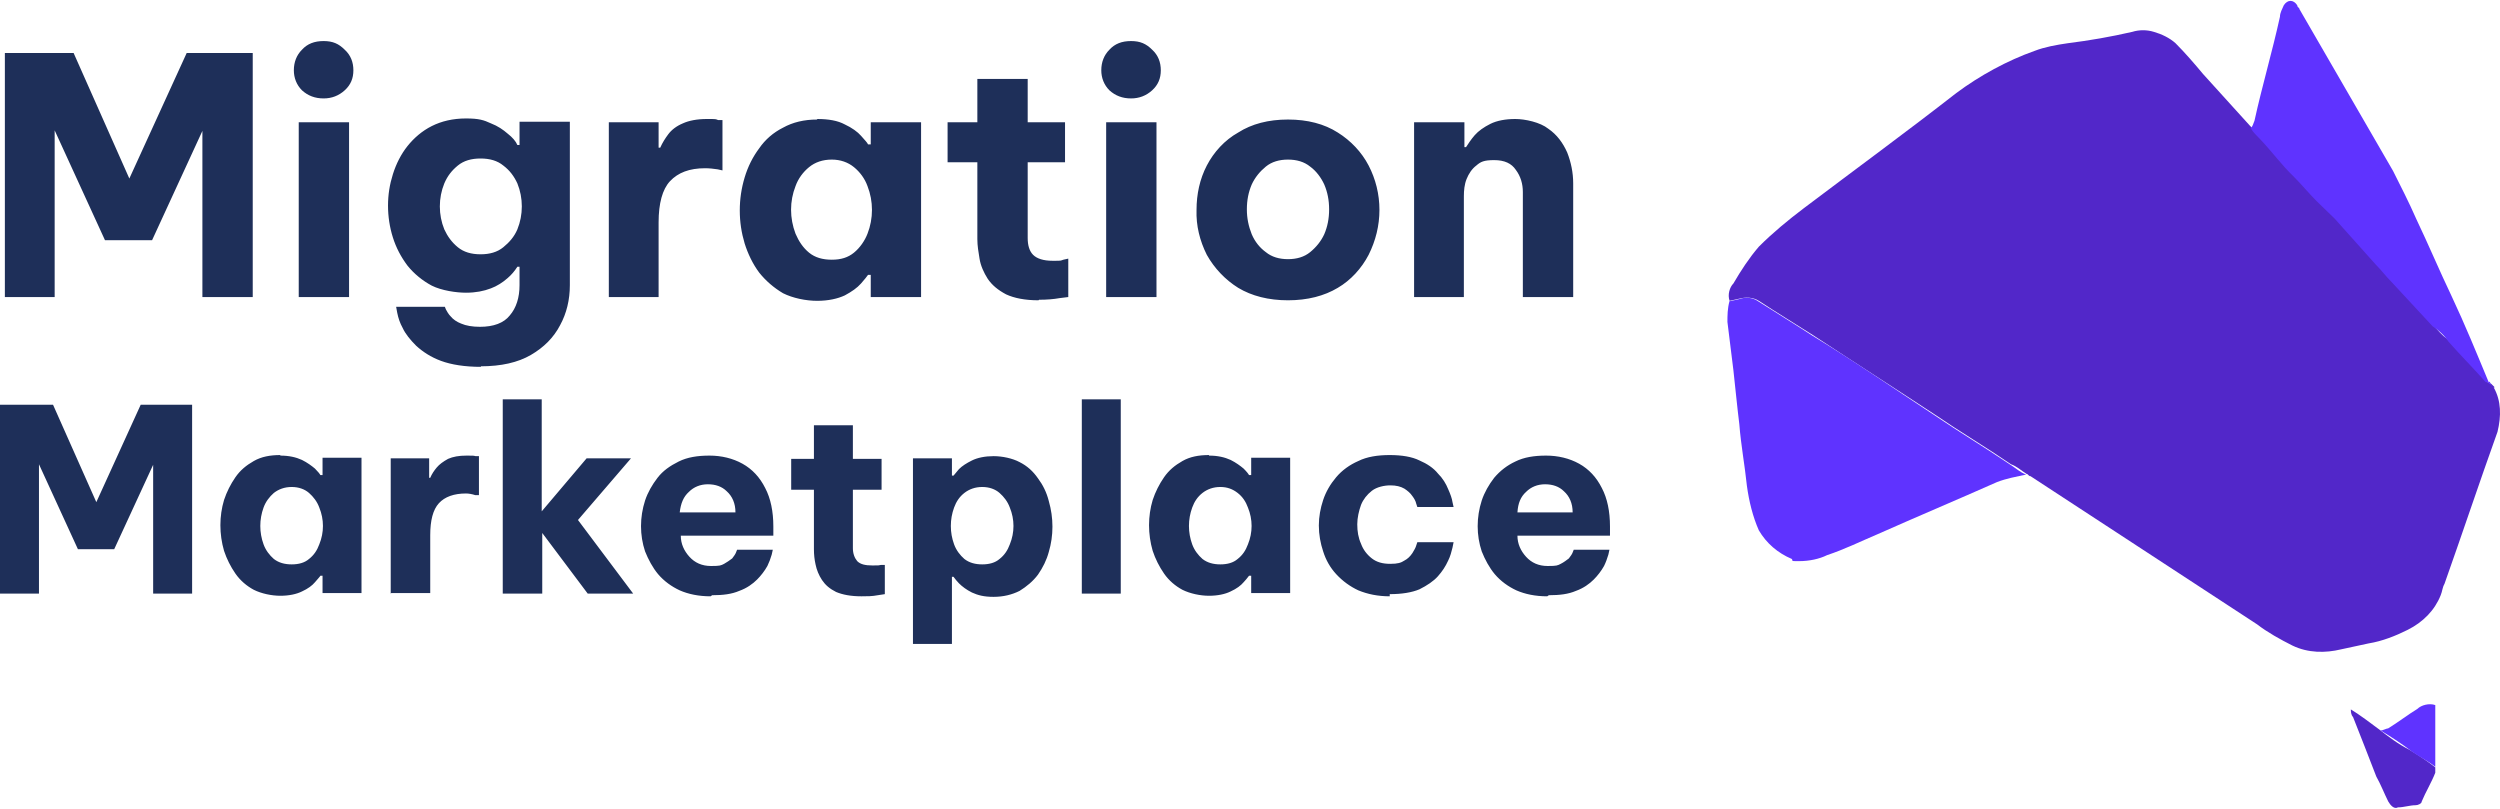
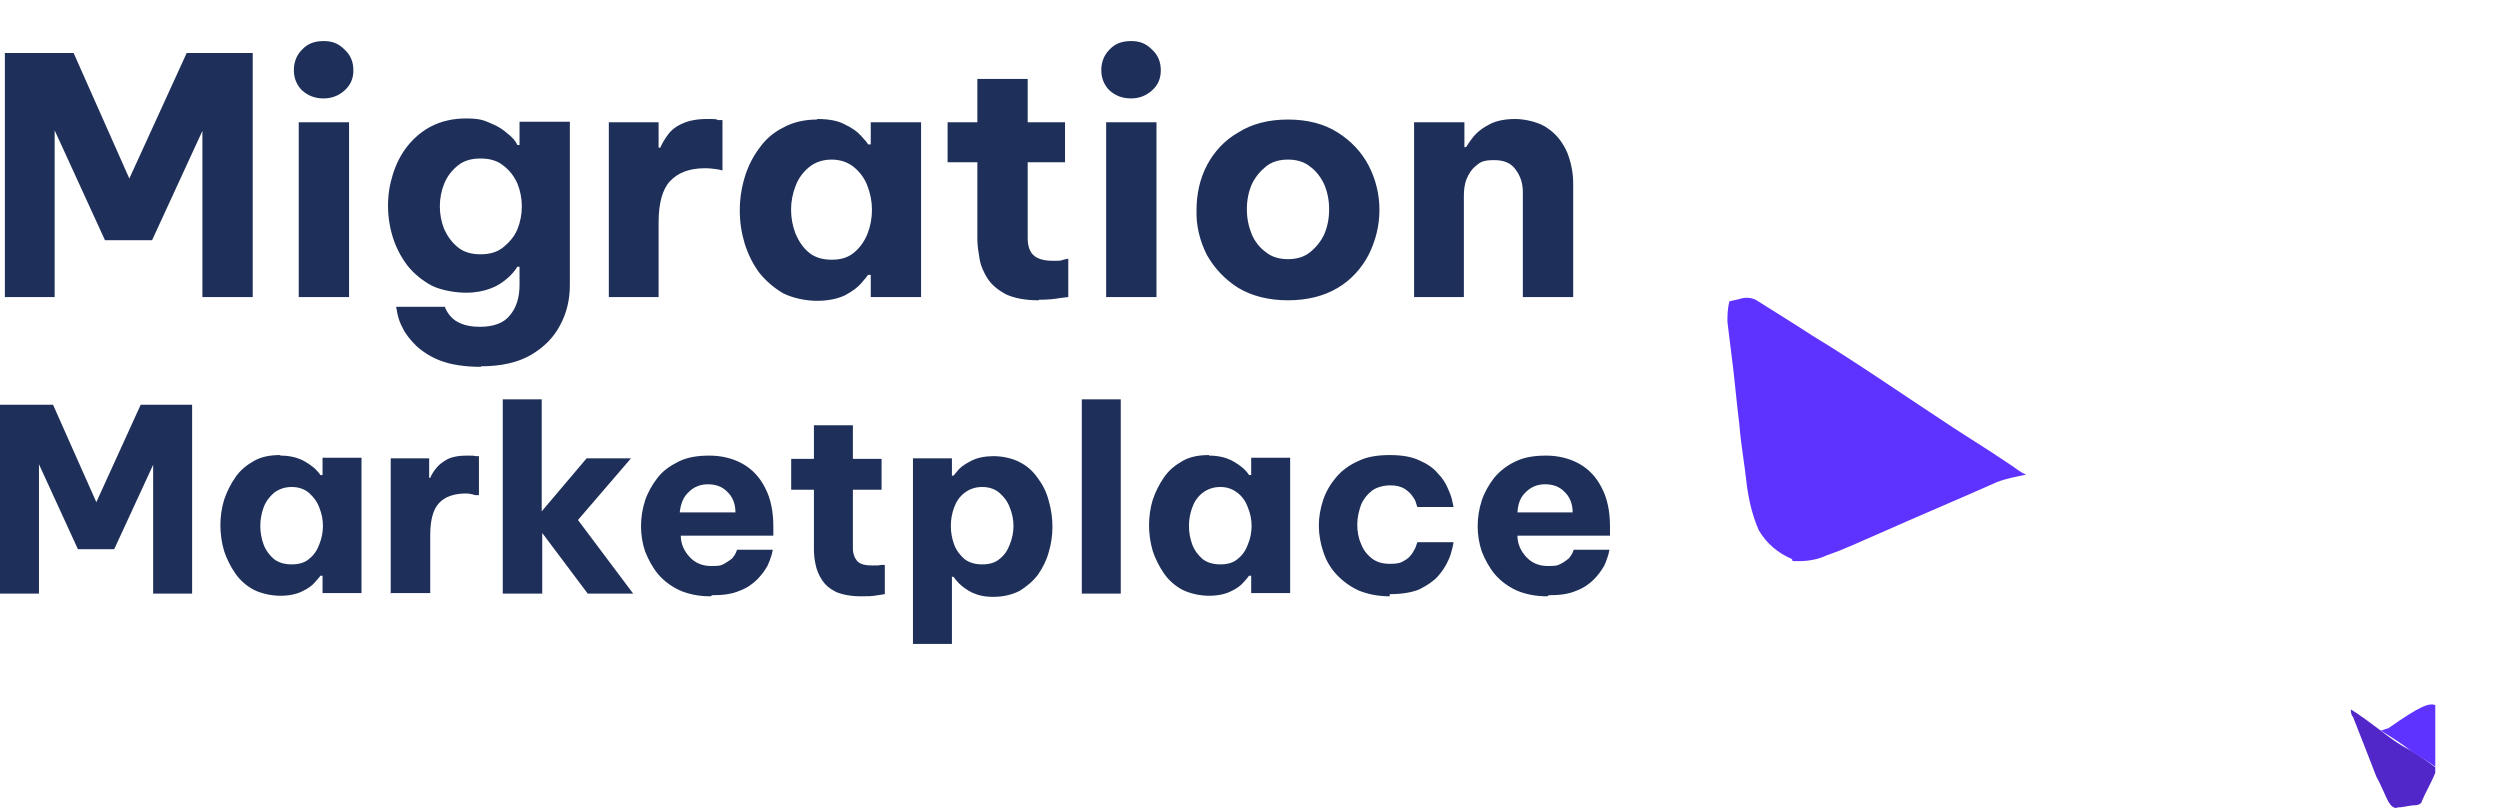
<svg xmlns="http://www.w3.org/2000/svg" width="170" height="55" viewBox="0 0 170 55" fill="none">
-   <path d="M169.573 26.344C170.089 27.264 170.089 28.294 169.831 29.362C168.617 32.747 167.439 36.28 166.225 39.702C166.077 39.96 166.077 40.218 165.967 40.475C165.562 41.505 164.753 42.315 163.722 42.83C162.913 43.235 161.993 43.603 161.073 43.75C160.41 43.898 159.858 44.008 159.196 44.155C158.129 44.413 156.951 44.413 155.884 43.897C155.074 43.493 154.154 42.977 153.492 42.462L138.073 32.379C137.926 32.379 137.926 32.232 137.815 32.232C137.41 31.974 137.153 31.717 136.748 31.57C135.018 30.392 133.289 29.362 131.559 28.184C128.763 26.344 126.113 24.651 123.316 22.811C122.102 22.038 120.777 21.229 119.599 20.456C119.195 20.198 118.679 20.198 118.275 20.309L117.612 20.456C117.465 20.051 117.612 19.536 117.87 19.278C118.385 18.395 118.937 17.549 119.599 16.776C120.556 15.819 121.587 14.973 122.654 14.163C126.113 11.55 129.682 8.938 133.031 6.325C134.614 5.147 136.49 4.117 138.367 3.455C139.03 3.197 139.839 3.05 140.612 2.939C142.084 2.755 143.556 2.498 144.991 2.167C145.47 2.019 145.985 2.019 146.463 2.167C146.978 2.314 147.53 2.571 147.935 2.939C148.598 3.602 149.26 4.375 149.812 5.037L153.014 8.57C153.271 8.827 153.529 9.085 153.676 9.342C154.486 10.115 155.148 11.035 155.921 11.845C156.436 12.36 156.988 13.023 157.503 13.538L158.717 14.715L161.514 17.843C161.919 18.248 162.177 18.616 162.581 19.021L165.378 22.038C165.783 22.443 166.041 22.811 166.445 23.069C167.255 23.989 168.175 24.909 168.985 25.829C169.132 25.976 169.242 26.086 169.389 26.086L169.647 26.344H169.573Z" fill="#5227C9" />
  <path d="M117.575 20.493L118.238 20.346C118.642 20.198 119.158 20.198 119.562 20.493C120.777 21.266 122.102 22.075 123.279 22.848C126.076 24.541 128.726 26.381 131.522 28.221C133.252 29.398 134.982 30.429 136.711 31.606C137.116 31.864 137.373 32.122 137.778 32.269C137.116 32.416 136.454 32.526 135.791 32.784C133.142 33.962 130.345 35.139 127.695 36.317C126.481 36.832 125.45 37.347 124.236 37.752C123.721 38.01 123.022 38.157 122.359 38.157C121.697 38.157 121.954 38.157 121.844 38.01C120.887 37.605 120.114 36.942 119.599 36.059C119.194 35.139 118.937 34.109 118.79 33.042C118.642 31.606 118.385 30.282 118.274 28.846C118.127 27.669 118.017 26.491 117.87 25.166C117.722 24.062 117.612 22.995 117.465 21.891C117.465 21.486 117.465 20.971 117.612 20.456L117.575 20.493Z" fill="#5F33FF" />
-   <path d="M169.426 26.234C169.278 26.087 169.168 25.976 169.021 25.976C168.211 25.056 167.291 24.136 166.482 23.216C166.224 22.811 165.819 22.444 165.415 22.186L162.618 19.168C162.213 18.764 161.955 18.395 161.551 17.991L158.754 14.863L157.539 13.685C157.024 13.17 156.472 12.508 155.957 11.992C155.147 11.22 154.485 10.3 153.712 9.49C153.455 9.232 153.197 8.975 153.05 8.717C153.197 8.57 153.197 8.46 153.307 8.202C153.823 5.847 154.522 3.492 155.037 1.136C155.037 0.879 155.184 0.621 155.295 0.364C155.552 -0.041 155.957 -0.041 156.215 0.364C156.215 0.511 156.362 0.511 156.362 0.621L162.728 11.624C163.243 12.655 163.795 13.722 164.311 14.9C165.12 16.592 165.893 18.432 166.703 20.125C167.623 22.076 168.432 24.063 169.242 26.013C169.242 25.866 169.389 26.013 169.389 26.271L169.426 26.234Z" fill="#5F33FF" />
  <path d="M165.599 52.141V52.546C165.342 53.208 164.937 53.871 164.679 54.496C164.679 54.643 164.422 54.754 164.274 54.754C163.87 54.754 163.465 54.901 163.06 54.901C162.802 55.048 162.545 54.754 162.398 54.496C162.14 53.981 161.882 53.319 161.588 52.803C161.073 51.479 160.521 50.043 160.006 48.755C159.858 48.608 159.858 48.351 159.858 48.24C160.521 48.645 161.183 49.16 161.735 49.565C162.398 50.08 163.06 50.595 163.87 51C164.532 51.405 165.084 51.773 165.599 52.178V52.141Z" fill="#5227C9" />
-   <path d="M165.599 52.141C165.083 51.736 164.531 51.478 164.016 51.111C163.354 50.595 162.618 50.117 161.882 49.675C162.029 49.675 162.287 49.528 162.397 49.528C163.059 49.123 163.722 48.608 164.384 48.203C164.642 47.946 165.194 47.798 165.599 47.946V52.141Z" fill="#5F33FF" />
+   <path d="M165.599 52.141C165.083 51.736 164.531 51.478 164.016 51.111C163.354 50.595 162.618 50.117 161.882 49.675C162.029 49.675 162.287 49.528 162.397 49.528C164.642 47.946 165.194 47.798 165.599 47.946V52.141Z" fill="#5F33FF" />
  <path d="M0.331 20.199V3.602H5.005L8.795 12.14L12.696 3.602H17.186V20.199H13.763V8.901L10.341 16.335H7.139L3.717 8.864V20.199H0.331ZM22.006 6.693C21.417 6.693 20.939 6.509 20.534 6.141C20.166 5.773 19.982 5.295 19.982 4.78C19.982 4.228 20.166 3.749 20.534 3.381C20.902 2.976 21.381 2.792 22.006 2.792C22.632 2.792 23.037 2.976 23.441 3.381C23.846 3.749 24.03 4.228 24.03 4.78C24.03 5.332 23.846 5.773 23.441 6.141C23.037 6.509 22.558 6.693 22.006 6.693ZM20.314 20.199V8.312H23.736V20.199H20.314ZM32.715 24.946C31.611 24.946 30.691 24.799 29.992 24.541C29.293 24.284 28.741 23.916 28.299 23.511C27.894 23.106 27.563 22.701 27.379 22.296C27.195 21.965 27.085 21.634 27.011 21.266L26.937 20.861H30.249L30.323 21.045C30.397 21.192 30.507 21.376 30.654 21.523C30.801 21.707 31.059 21.892 31.353 22.002C31.685 22.149 32.126 22.223 32.641 22.223C33.561 22.223 34.261 21.965 34.665 21.45C35.107 20.935 35.328 20.236 35.328 19.389V18.138H35.181C34.997 18.432 34.776 18.69 34.518 18.911C34.187 19.205 33.782 19.463 33.377 19.61C32.899 19.794 32.347 19.904 31.685 19.904C31.022 19.904 30.029 19.757 29.366 19.426C28.741 19.095 28.152 18.616 27.71 18.064C27.269 17.476 26.937 16.85 26.717 16.151C26.496 15.452 26.385 14.716 26.385 13.98C26.385 13.244 26.496 12.544 26.717 11.845C26.937 11.146 27.269 10.484 27.71 9.932C28.152 9.38 28.704 8.901 29.366 8.57C30.029 8.239 30.801 8.055 31.685 8.055C32.568 8.055 32.899 8.165 33.377 8.386C33.856 8.57 34.224 8.828 34.518 9.085C34.849 9.343 35.07 9.6 35.181 9.858H35.328V8.276H38.75V19.389C38.75 20.383 38.529 21.303 38.088 22.112C37.646 22.959 36.984 23.621 36.1 24.136C35.217 24.651 34.077 24.909 32.678 24.909L32.715 24.946ZM32.678 17.292C33.304 17.292 33.819 17.144 34.224 16.813C34.629 16.482 34.96 16.114 35.181 15.599C35.585 14.605 35.585 13.464 35.181 12.471C34.96 11.992 34.665 11.588 34.224 11.256C33.819 10.925 33.304 10.778 32.678 10.778C32.053 10.778 31.537 10.925 31.133 11.256C30.728 11.588 30.433 11.956 30.213 12.471C29.808 13.464 29.808 14.605 30.213 15.599C30.433 16.077 30.728 16.482 31.133 16.813C31.537 17.144 32.053 17.292 32.678 17.292ZM41.4 20.199V8.312H44.785V10.042H44.896C45.043 9.711 45.227 9.416 45.448 9.122C45.669 8.828 46 8.57 46.441 8.386C46.846 8.202 47.398 8.092 48.06 8.092C48.723 8.092 48.649 8.092 48.833 8.165H49.128V11.588L48.797 11.514C48.539 11.477 48.245 11.44 47.95 11.44C46.883 11.44 46.11 11.735 45.558 12.324C45.043 12.876 44.785 13.832 44.785 15.12V20.199H41.363H41.4ZM55.568 8.092C56.34 8.092 56.966 8.202 57.444 8.46C57.923 8.68 58.328 8.975 58.548 9.232C58.806 9.527 58.99 9.711 59.027 9.821H59.211V8.312H62.633V20.199H59.211V18.69H59.027C58.953 18.8 58.806 18.984 58.548 19.279C58.291 19.573 57.923 19.831 57.444 20.088C56.966 20.309 56.34 20.456 55.568 20.456C54.795 20.456 53.912 20.272 53.249 19.941C52.624 19.573 52.072 19.095 51.63 18.543C51.188 17.954 50.857 17.255 50.636 16.556C50.416 15.82 50.305 15.084 50.305 14.311C50.305 13.538 50.416 12.802 50.636 12.066C50.857 11.33 51.188 10.668 51.63 10.079C52.035 9.49 52.587 9.012 53.249 8.68C53.912 8.312 54.684 8.128 55.568 8.128V8.092ZM56.561 10.852C55.936 10.852 55.42 11.036 55.016 11.367C54.611 11.698 54.28 12.14 54.096 12.655C53.691 13.685 53.691 14.826 54.096 15.893C54.316 16.408 54.611 16.85 55.016 17.181C55.42 17.512 55.936 17.66 56.561 17.66C57.187 17.66 57.665 17.512 58.07 17.181C58.475 16.85 58.806 16.372 58.99 15.893C59.395 14.863 59.395 13.685 58.99 12.655C58.806 12.14 58.475 11.698 58.07 11.367C57.665 11.036 57.15 10.852 56.561 10.852ZM70.619 20.42C69.699 20.42 68.963 20.272 68.411 20.015C67.859 19.72 67.454 19.389 67.159 18.948C66.902 18.543 66.681 18.064 66.608 17.586C66.534 17.144 66.46 16.703 66.46 16.261V11.036H64.436V8.312H66.46V5.368H69.883V8.312H72.422V11.036H69.883V16.188C69.883 16.666 69.993 17.071 70.251 17.328C70.508 17.586 70.95 17.733 71.576 17.733C72.201 17.733 72.091 17.733 72.311 17.66L72.643 17.586V20.199L72.054 20.272C71.649 20.346 71.171 20.383 70.656 20.383L70.619 20.42ZM76.912 6.693C76.323 6.693 75.844 6.509 75.439 6.141C75.072 5.773 74.888 5.295 74.888 4.78C74.888 4.228 75.072 3.749 75.439 3.381C75.808 2.976 76.286 2.792 76.912 2.792C77.537 2.792 77.942 2.976 78.347 3.381C78.751 3.749 78.935 4.228 78.935 4.78C78.935 5.332 78.751 5.773 78.347 6.141C77.942 6.509 77.463 6.693 76.912 6.693ZM75.219 20.199V8.312H78.641V20.199H75.219ZM87.583 20.42C86.259 20.42 85.118 20.125 84.198 19.573C83.315 19.021 82.579 18.248 82.063 17.328C81.585 16.372 81.327 15.341 81.364 14.274C81.364 13.207 81.585 12.176 82.063 11.256C82.542 10.336 83.278 9.527 84.198 9.012C85.118 8.423 86.259 8.128 87.583 8.128C88.908 8.128 90.049 8.423 90.969 9.012C91.852 9.564 92.588 10.336 93.067 11.256C93.545 12.176 93.802 13.207 93.802 14.274C93.802 15.341 93.545 16.372 93.067 17.328C92.588 18.248 91.852 19.058 90.969 19.573C90.049 20.125 88.908 20.42 87.583 20.42ZM87.583 17.623C88.172 17.623 88.687 17.476 89.092 17.144C89.497 16.813 89.828 16.408 90.049 15.93C90.27 15.415 90.38 14.863 90.38 14.237C90.38 13.612 90.27 13.06 90.049 12.544C89.828 12.066 89.497 11.624 89.092 11.33C88.687 10.999 88.172 10.852 87.583 10.852C86.995 10.852 86.479 10.999 86.075 11.33C85.67 11.661 85.339 12.066 85.118 12.544C84.897 13.06 84.787 13.612 84.787 14.237C84.787 14.826 84.897 15.378 85.118 15.93C85.339 16.445 85.67 16.85 86.075 17.144C86.479 17.476 86.995 17.623 87.583 17.623ZM96.158 20.199V8.312H99.58V10.005H99.691C99.838 9.784 100.022 9.49 100.279 9.196C100.537 8.901 100.905 8.644 101.346 8.423C101.788 8.202 102.377 8.092 103.039 8.092C103.702 8.092 104.732 8.312 105.284 8.754C105.873 9.159 106.278 9.711 106.572 10.373C106.83 11.036 106.977 11.735 106.977 12.471V20.199H103.554V13.06C103.554 12.508 103.407 11.992 103.076 11.551C102.782 11.109 102.303 10.888 101.604 10.888C100.905 10.888 100.684 10.999 100.39 11.256C100.095 11.477 99.874 11.808 99.727 12.176C99.58 12.544 99.543 12.949 99.543 13.354V20.199H96.121H96.158ZM0 40.365V27.522H3.606L6.55 34.146L9.568 27.522H13.064V40.365H10.414V31.607L7.765 37.347H5.299L2.65 31.57V40.365H0ZM19.062 30.981C19.651 30.981 20.13 31.091 20.534 31.276C20.902 31.459 21.197 31.68 21.417 31.864C21.638 32.085 21.749 32.232 21.785 32.306H21.933V31.128H24.582V40.328H21.933V39.151H21.785C21.749 39.224 21.601 39.371 21.417 39.592C21.233 39.813 20.939 40.034 20.534 40.218C20.166 40.402 19.651 40.512 19.062 40.512C18.474 40.512 17.774 40.365 17.259 40.107C16.781 39.85 16.339 39.482 16.008 39.003C15.677 38.525 15.419 38.01 15.235 37.458C14.904 36.317 14.904 35.103 15.235 33.999C15.419 33.447 15.677 32.931 16.008 32.453C16.339 31.975 16.744 31.643 17.259 31.349C17.774 31.055 18.363 30.944 19.062 30.944V30.981ZM19.835 33.115C19.357 33.115 18.952 33.263 18.621 33.52C18.326 33.778 18.069 34.109 17.922 34.514C17.627 35.323 17.627 36.207 17.922 37.016C18.069 37.421 18.326 37.752 18.621 38.01C18.952 38.267 19.357 38.378 19.835 38.378C20.314 38.378 20.718 38.267 21.013 38.01C21.344 37.752 21.565 37.421 21.712 37.016C22.043 36.207 22.043 35.323 21.712 34.514C21.565 34.109 21.307 33.778 21.013 33.52C20.718 33.263 20.314 33.115 19.835 33.115ZM26.569 40.365V31.165H29.182V32.49H29.256C29.366 32.232 29.513 32.011 29.697 31.791C29.881 31.57 30.139 31.386 30.47 31.202C30.801 31.055 31.206 30.981 31.721 30.981C32.237 30.981 32.163 30.981 32.347 31.018H32.568V33.667H32.31C32.089 33.594 31.869 33.557 31.685 33.557C30.875 33.557 30.249 33.778 29.845 34.219C29.44 34.661 29.256 35.397 29.256 36.391V40.328H26.606L26.569 40.365ZM34.187 40.365V27.154H36.837V34.772L39.891 31.165H42.908L39.302 35.36L43.056 40.365H39.965L36.873 36.243V40.365H34.224H34.187ZM48.318 40.549C47.508 40.549 46.809 40.402 46.221 40.144C45.669 39.887 45.153 39.519 44.748 39.04C44.38 38.599 44.086 38.047 43.865 37.495C43.497 36.391 43.497 35.176 43.865 34.035C44.049 33.483 44.344 32.968 44.712 32.49C45.08 32.011 45.558 31.68 46.147 31.386C46.736 31.091 47.435 30.981 48.245 30.981C49.054 30.981 49.827 31.165 50.489 31.533C51.152 31.901 51.667 32.453 52.035 33.189C52.403 33.888 52.587 34.772 52.587 35.802V36.427H46.294C46.294 36.979 46.515 37.458 46.883 37.863C47.251 38.267 47.729 38.488 48.355 38.488C48.98 38.488 49.017 38.451 49.238 38.341C49.422 38.231 49.606 38.12 49.79 37.973C49.9 37.826 50.011 37.679 50.048 37.568L50.121 37.384H52.55L52.476 37.715C52.403 37.973 52.292 38.267 52.182 38.488C51.998 38.819 51.74 39.151 51.483 39.408C51.188 39.703 50.784 39.997 50.268 40.181C49.753 40.402 49.164 40.475 48.428 40.475L48.318 40.549ZM46.257 34.845H50.011C50.011 34.219 49.79 33.741 49.422 33.41C49.091 33.079 48.649 32.931 48.134 32.931C47.619 32.931 47.177 33.115 46.846 33.447C46.478 33.778 46.294 34.219 46.221 34.845H46.257ZM58.585 40.549C57.849 40.549 57.297 40.439 56.856 40.255C56.414 40.034 56.12 39.776 55.899 39.445C55.678 39.114 55.531 38.746 55.457 38.378C55.384 38.047 55.347 37.715 55.347 37.347V33.3H53.801V31.202H55.347V28.92H57.996V31.202H59.947V33.3H57.996V37.274C57.996 37.642 58.107 37.936 58.291 38.157C58.512 38.378 58.843 38.451 59.321 38.451C59.8 38.451 59.726 38.451 59.91 38.415H60.168C60.168 38.378 60.168 40.402 60.168 40.402L59.689 40.475C59.321 40.549 58.953 40.549 58.585 40.549ZM62.081 43.751V31.165H64.731V32.343H64.841C64.951 32.196 65.099 32.048 65.209 31.901C65.43 31.68 65.724 31.496 66.092 31.312C66.46 31.128 66.975 31.018 67.564 31.018C68.153 31.018 68.852 31.165 69.331 31.423C69.846 31.68 70.251 32.048 70.582 32.527C70.913 32.968 71.171 33.483 71.318 34.072C71.649 35.213 71.649 36.427 71.318 37.531C71.171 38.083 70.913 38.599 70.582 39.077C70.251 39.519 69.809 39.887 69.331 40.181C68.816 40.439 68.227 40.586 67.564 40.586C66.902 40.586 66.497 40.475 66.092 40.291C65.724 40.107 65.43 39.887 65.209 39.666C65.062 39.519 64.951 39.371 64.841 39.224H64.731V43.787H62.081V43.751ZM64.657 35.765C64.657 36.207 64.731 36.611 64.878 37.016C65.025 37.421 65.283 37.752 65.577 38.01C65.908 38.267 66.313 38.378 66.791 38.378C67.27 38.378 67.675 38.267 67.969 38.01C68.3 37.752 68.521 37.421 68.668 37.016C68.999 36.207 68.999 35.323 68.668 34.514C68.521 34.109 68.263 33.778 67.969 33.52C67.675 33.263 67.27 33.115 66.791 33.115C66.313 33.115 65.908 33.263 65.577 33.52C65.246 33.778 65.025 34.109 64.878 34.514C64.731 34.919 64.657 35.323 64.657 35.765ZM73.563 40.365V27.154H76.212V40.365H73.563ZM82.211 30.981C82.799 30.981 83.278 31.091 83.683 31.276C84.051 31.459 84.345 31.68 84.566 31.864C84.787 32.085 84.897 32.232 84.934 32.306H85.081V31.128H87.731V40.328H85.081V39.151H84.934C84.823 39.298 84.676 39.482 84.566 39.592C84.382 39.813 84.087 40.034 83.683 40.218C83.315 40.402 82.799 40.512 82.211 40.512C81.622 40.512 80.923 40.365 80.407 40.107C79.929 39.85 79.487 39.482 79.156 39.003C78.825 38.525 78.567 38.01 78.383 37.458C78.052 36.317 78.052 35.103 78.383 33.999C78.567 33.447 78.825 32.931 79.156 32.453C79.487 31.975 79.892 31.643 80.407 31.349C80.923 31.055 81.511 30.944 82.211 30.944V30.981ZM82.983 33.115C82.505 33.115 82.1 33.263 81.769 33.52C81.438 33.778 81.217 34.109 81.07 34.514C80.775 35.323 80.775 36.207 81.07 37.016C81.217 37.421 81.475 37.752 81.769 38.01C82.1 38.267 82.505 38.378 82.983 38.378C83.462 38.378 83.867 38.267 84.161 38.01C84.492 37.752 84.713 37.421 84.86 37.016C85.191 36.207 85.191 35.323 84.86 34.514C84.713 34.109 84.492 33.778 84.161 33.52C83.83 33.263 83.462 33.115 82.983 33.115ZM94.502 40.549C93.692 40.549 92.993 40.402 92.367 40.144C91.815 39.887 91.3 39.519 90.859 39.04C90.454 38.599 90.159 38.083 89.975 37.495C89.791 36.943 89.681 36.354 89.681 35.728C89.681 35.139 89.791 34.551 89.975 33.999C90.159 33.447 90.454 32.931 90.859 32.453C91.263 31.975 91.778 31.607 92.367 31.349C92.956 31.055 93.692 30.944 94.502 30.944C95.311 30.944 96.01 31.055 96.526 31.312C97.041 31.533 97.483 31.828 97.777 32.196C98.108 32.527 98.329 32.895 98.476 33.263C98.623 33.594 98.734 33.888 98.77 34.146L98.844 34.477H96.379L96.305 34.256C96.268 34.072 96.158 33.888 96.047 33.741C95.9 33.52 95.716 33.373 95.495 33.226C95.238 33.079 94.943 33.005 94.538 33.005C94.134 33.005 93.618 33.115 93.287 33.373C92.956 33.631 92.698 33.962 92.551 34.33C92.404 34.735 92.294 35.213 92.294 35.655C92.294 36.133 92.367 36.575 92.551 36.979C92.698 37.384 92.956 37.715 93.287 37.973C93.618 38.231 94.023 38.341 94.538 38.341C95.054 38.341 95.275 38.267 95.495 38.12C95.716 38.01 95.9 37.826 96.047 37.605C96.158 37.421 96.268 37.237 96.305 37.09L96.379 36.869H98.844L98.77 37.237C98.697 37.531 98.623 37.826 98.476 38.12C98.292 38.525 98.071 38.856 97.777 39.187C97.483 39.519 97.041 39.813 96.526 40.071C96.01 40.291 95.311 40.402 94.502 40.402V40.549ZM105.21 40.549C104.401 40.549 103.702 40.402 103.113 40.144C102.561 39.887 102.046 39.519 101.641 39.04C101.273 38.599 100.978 38.047 100.758 37.495C100.39 36.391 100.39 35.176 100.758 34.035C100.942 33.483 101.236 32.968 101.604 32.49C102.009 32.011 102.487 31.643 103.039 31.386C103.628 31.091 104.327 30.981 105.137 30.981C105.946 30.981 106.719 31.165 107.382 31.533C108.044 31.901 108.559 32.453 108.927 33.189C109.295 33.888 109.479 34.772 109.479 35.802V36.427H103.186C103.186 36.979 103.407 37.458 103.775 37.863C104.143 38.267 104.622 38.488 105.247 38.488C105.873 38.488 105.91 38.451 106.13 38.341C106.351 38.231 106.535 38.083 106.682 37.973C106.793 37.826 106.903 37.679 106.94 37.568L107.014 37.384H109.442L109.369 37.715C109.295 37.973 109.185 38.267 109.074 38.488C108.89 38.819 108.633 39.151 108.375 39.408C108.081 39.703 107.676 39.997 107.161 40.181C106.646 40.402 106.057 40.475 105.321 40.475L105.21 40.549ZM103.186 34.845H106.94C106.94 34.219 106.719 33.741 106.351 33.41C106.02 33.079 105.578 32.931 105.063 32.931C104.548 32.931 104.106 33.115 103.775 33.447C103.407 33.778 103.223 34.219 103.186 34.845Z" fill="#1E2F59" />
</svg>